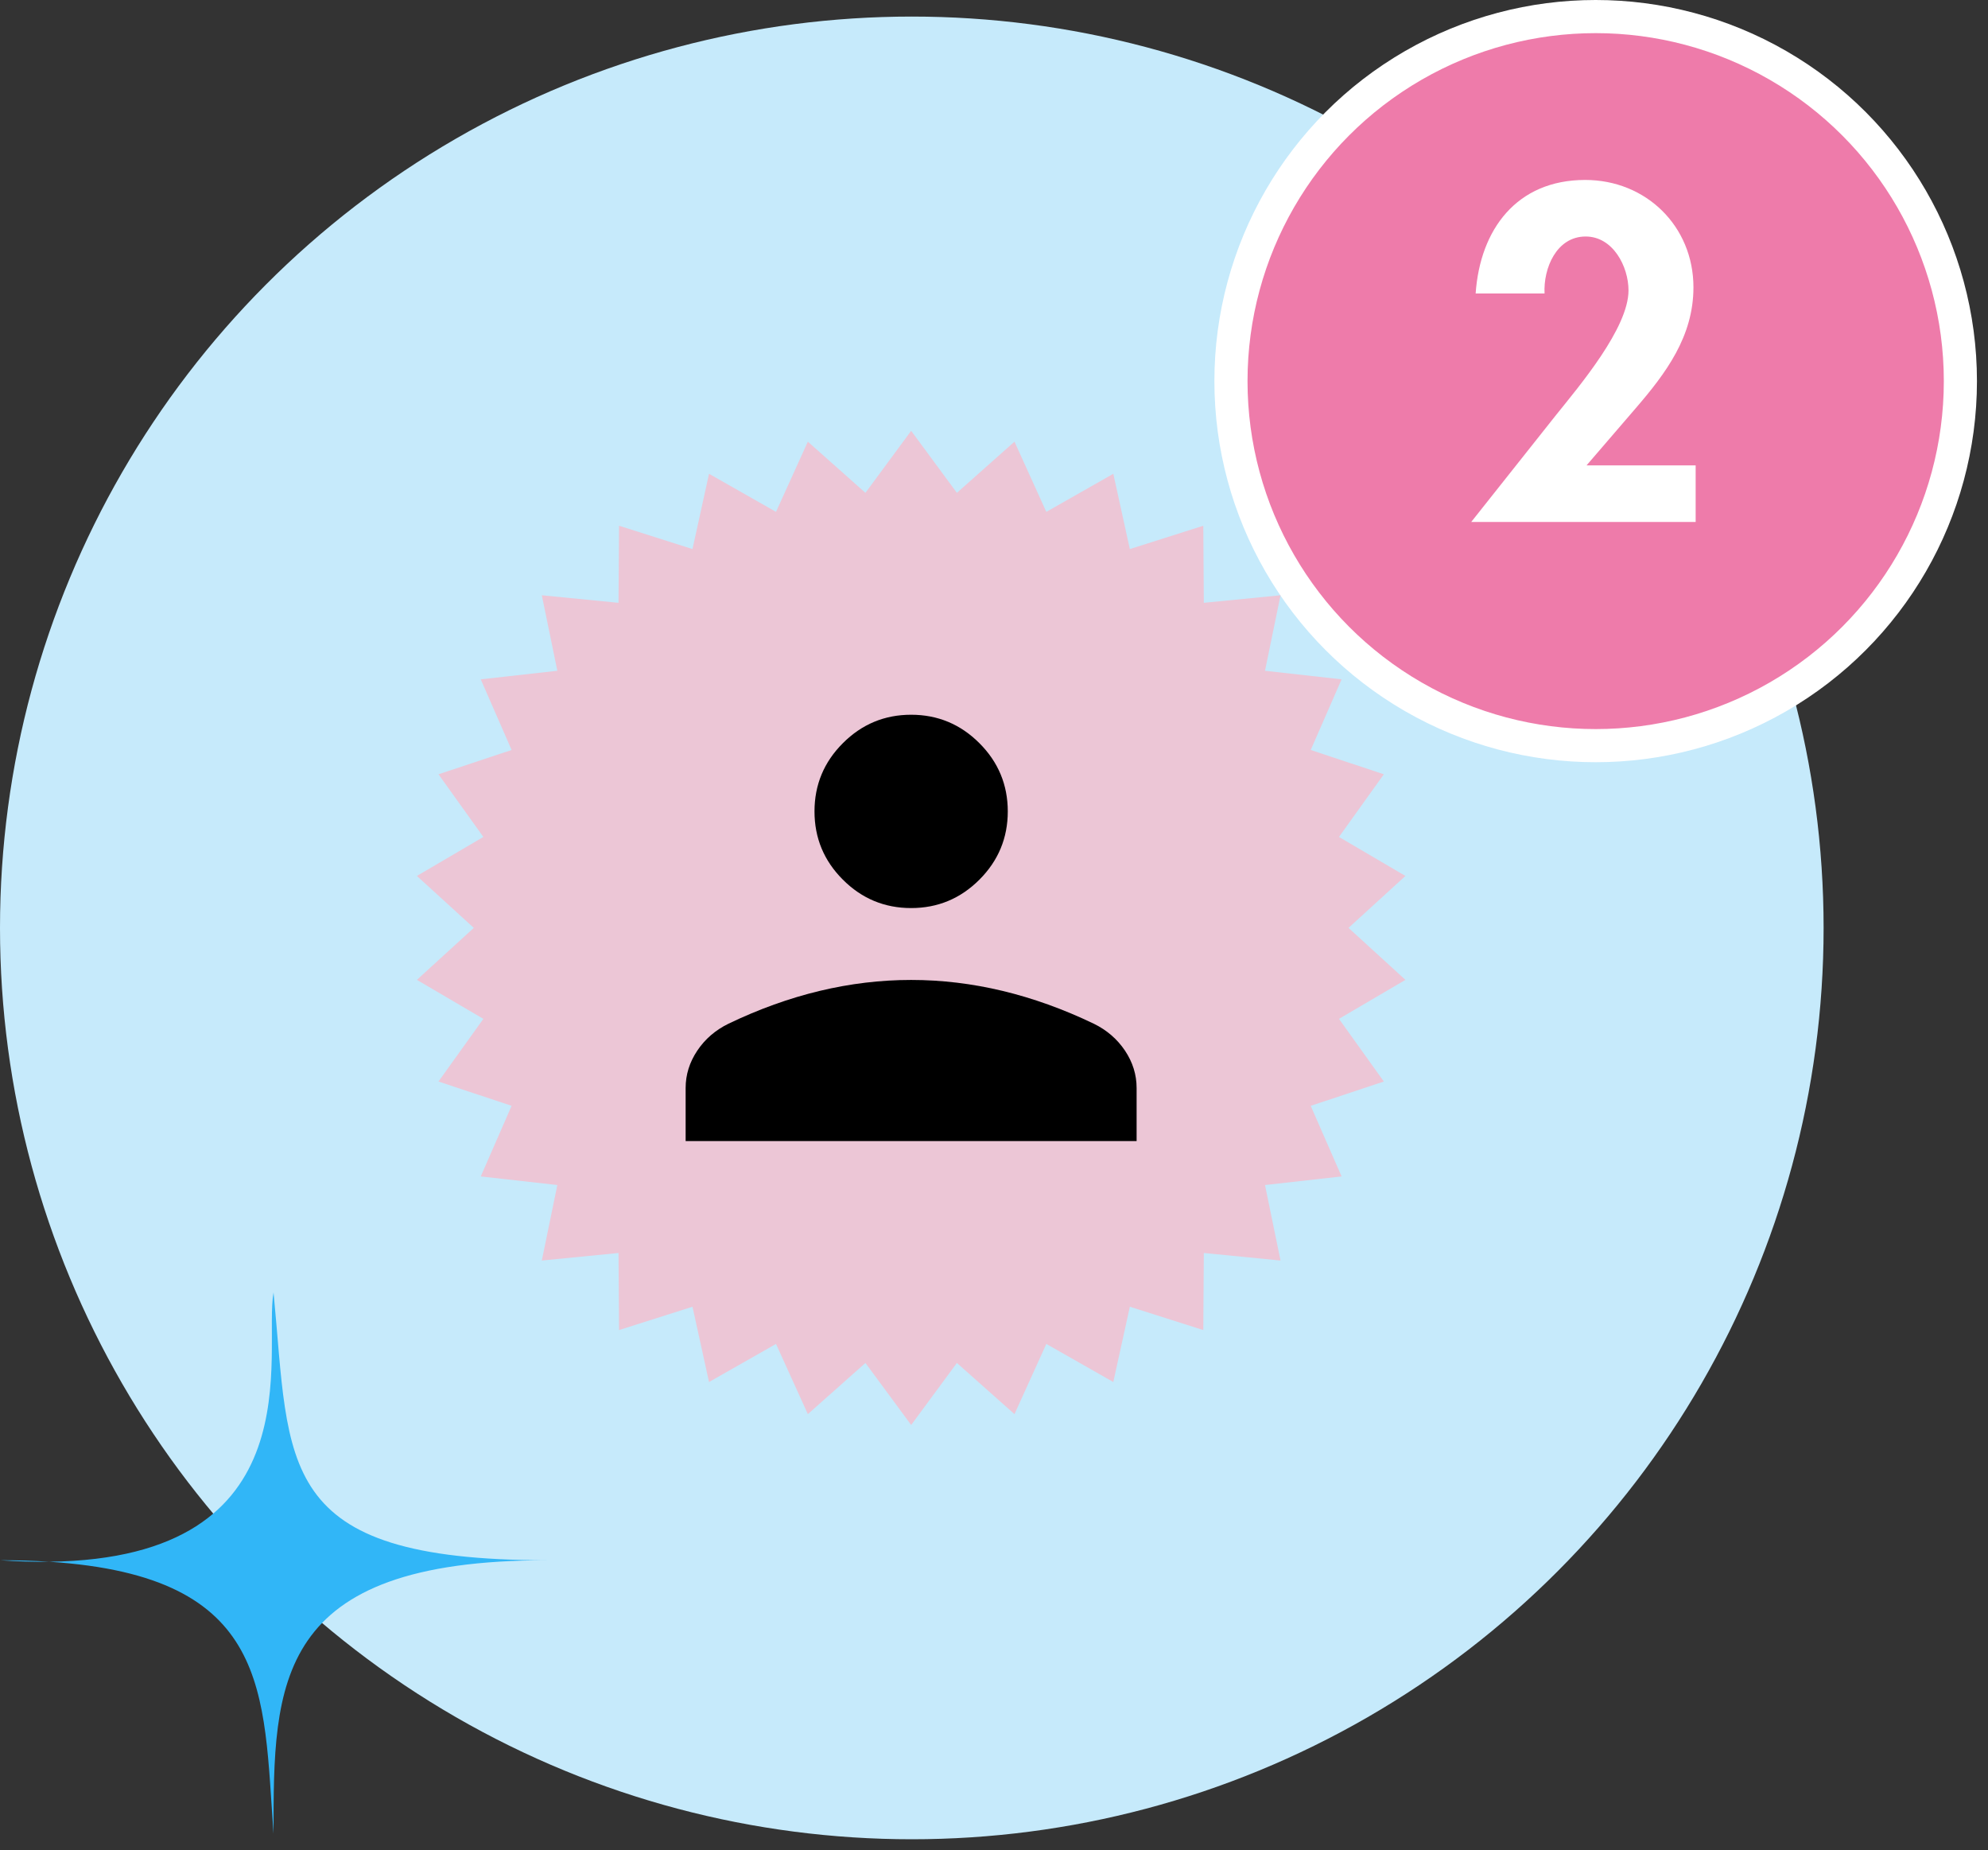
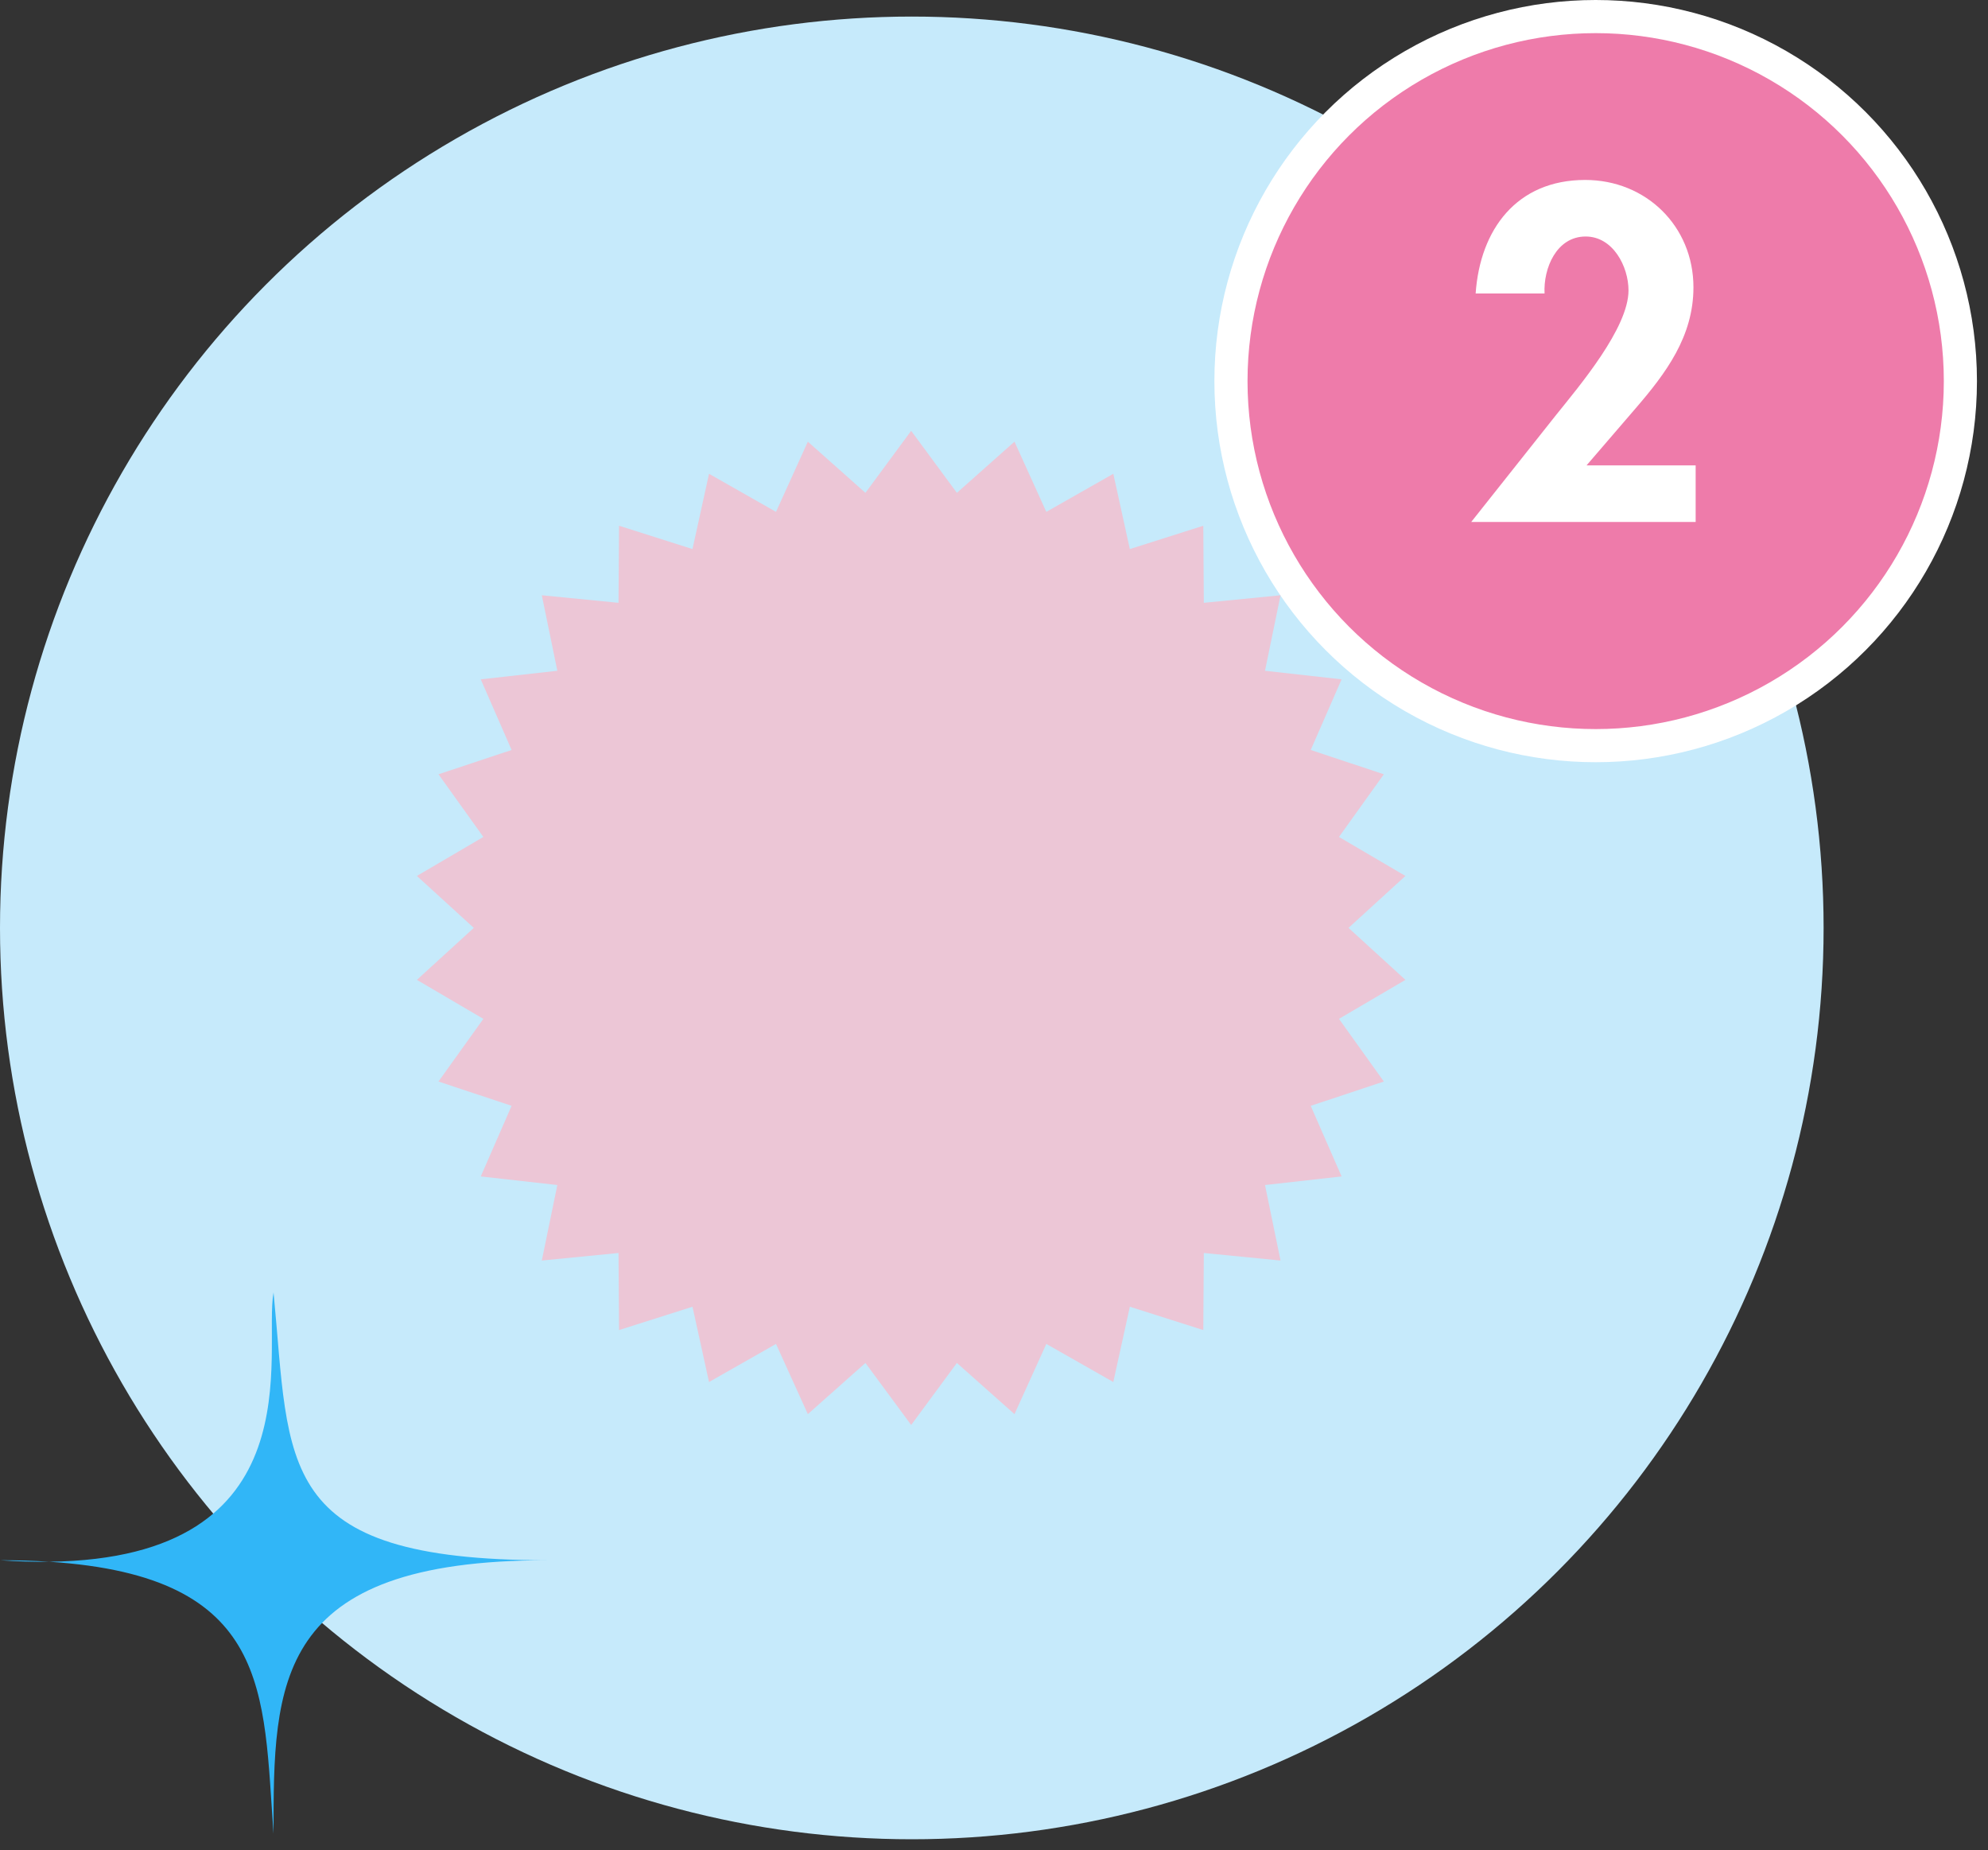
<svg xmlns="http://www.w3.org/2000/svg" width="72" height="67" viewBox="0 0 72 67" fill="none">
  <rect x="0" y="0" width="72" height="67" fill="#333333" stroke="none" />
  <ellipse cx="33.023" cy="33.6" rx="33.023" ry="33" fill="#C6EAFB" />
  <path d="M1.779 56.551C1.225 56.558 0.633 56.541 0 56.497C0.634 56.497 1.227 56.515 1.779 56.551C11.494 56.429 9.524 48.902 9.907 46.799C10.514 53.062 9.907 56.497 19.814 56.497C9.907 56.497 9.907 60.942 9.907 66.397C9.529 61.291 9.859 57.071 1.779 56.551Z" fill="#31B6F7" />
  <ellipse cx="57.791" cy="13.8" rx="13.209" ry="13.2" fill="#EE7BAA" stroke="white" stroke-width="1.2" />
  <path d="M57.46 16.852H61.412V18.9H53.284L56.356 15.028C57.204 13.972 58.98 11.876 58.98 10.516C58.98 9.652 58.42 8.564 57.428 8.564C56.372 8.564 55.892 9.716 55.94 10.628H53.444C53.604 8.308 54.932 6.516 57.412 6.516C59.62 6.516 61.332 8.196 61.332 10.404C61.332 12.18 60.34 13.508 59.236 14.788L57.46 16.852Z" fill="white" />
  <path d="M33 15.6L31.344 17.846L29.258 15.993L28.105 18.535L25.679 17.156L25.08 19.882L22.42 19.037L22.401 21.828L19.623 21.555L20.185 24.289L17.412 24.599L18.529 27.157L15.881 28.037L17.506 30.306L15.099 31.718L17.16 33.599L15.099 35.481L17.506 36.893L15.881 39.162L18.529 40.042L17.412 42.599L20.185 42.91L19.623 45.644L22.401 45.371L22.42 48.162L25.08 47.317L25.679 50.043L28.105 48.664L29.258 51.206L31.344 49.353L33 51.599L34.656 49.353L36.742 51.206L37.895 48.664L40.321 50.043L40.92 47.317L43.58 48.162L43.599 45.371L46.377 45.644L45.815 42.91L48.589 42.599L47.471 40.042L50.119 39.162L48.494 36.893L50.901 35.481L48.84 33.599L50.901 31.718L48.494 30.306L50.119 28.037L47.471 27.157L48.589 24.599L45.815 24.289L46.377 21.555L43.599 21.828L43.58 19.037L40.92 19.882L40.321 17.156L37.895 18.535L36.742 15.993L34.656 17.846L33 15.6Z" fill="#ECC6D6" />
  <mask id="mask0_283_11217" style="mask-type:alpha" maskUnits="userSpaceOnUse" x="19" y="19" width="28" height="29">
-     <rect x="19" y="19.599" width="28" height="28" fill="#D9D9D9" />
-   </mask>
+     </mask>
  <g mask="url(#mask0_283_11217)">
    <path d="M32.999 32.881C32.036 32.881 31.212 32.539 30.527 31.853C29.841 31.168 29.499 30.344 29.499 29.381C29.499 28.419 29.841 27.595 30.527 26.91C31.212 26.224 32.036 25.881 32.999 25.881C33.961 25.881 34.785 26.224 35.471 26.91C36.156 27.595 36.499 28.419 36.499 29.381C36.499 30.344 36.156 31.168 35.471 31.853C34.785 32.539 33.961 32.881 32.999 32.881ZM24.832 41.318V39.397C24.832 38.915 24.972 38.465 25.253 38.045C25.533 37.626 25.91 37.3 26.385 37.068C27.485 36.54 28.587 36.144 29.689 35.88C30.792 35.616 31.895 35.484 32.999 35.484C34.103 35.484 35.206 35.616 36.308 35.88C37.41 36.144 38.512 36.54 39.613 37.068C40.087 37.3 40.464 37.626 40.745 38.045C41.025 38.465 41.165 38.915 41.165 39.397V41.318H24.832Z" fill="black" />
  </g>
</svg>